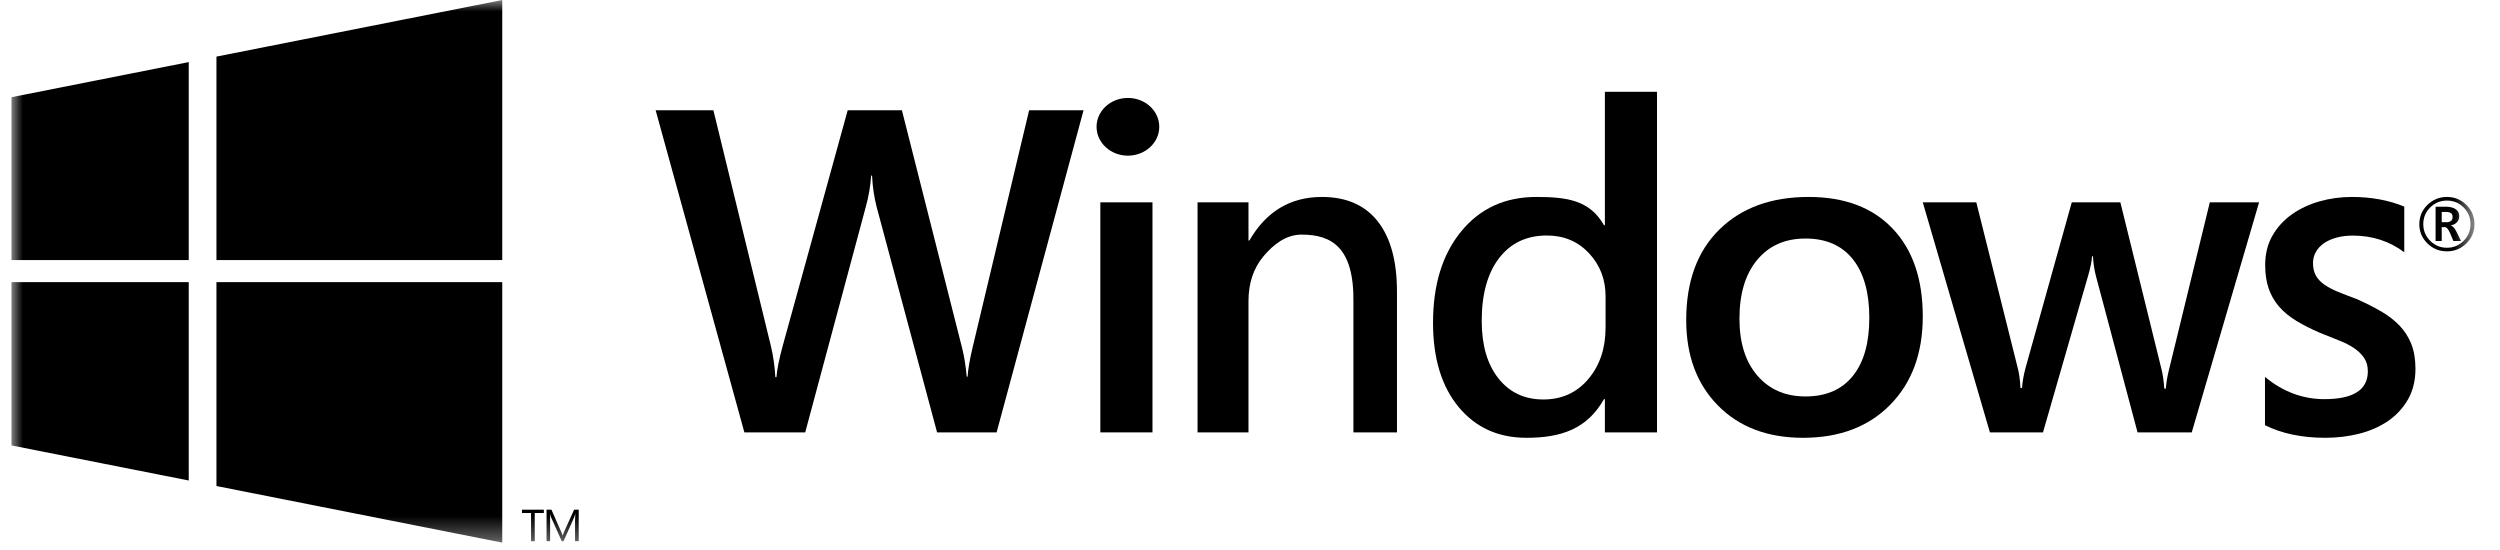
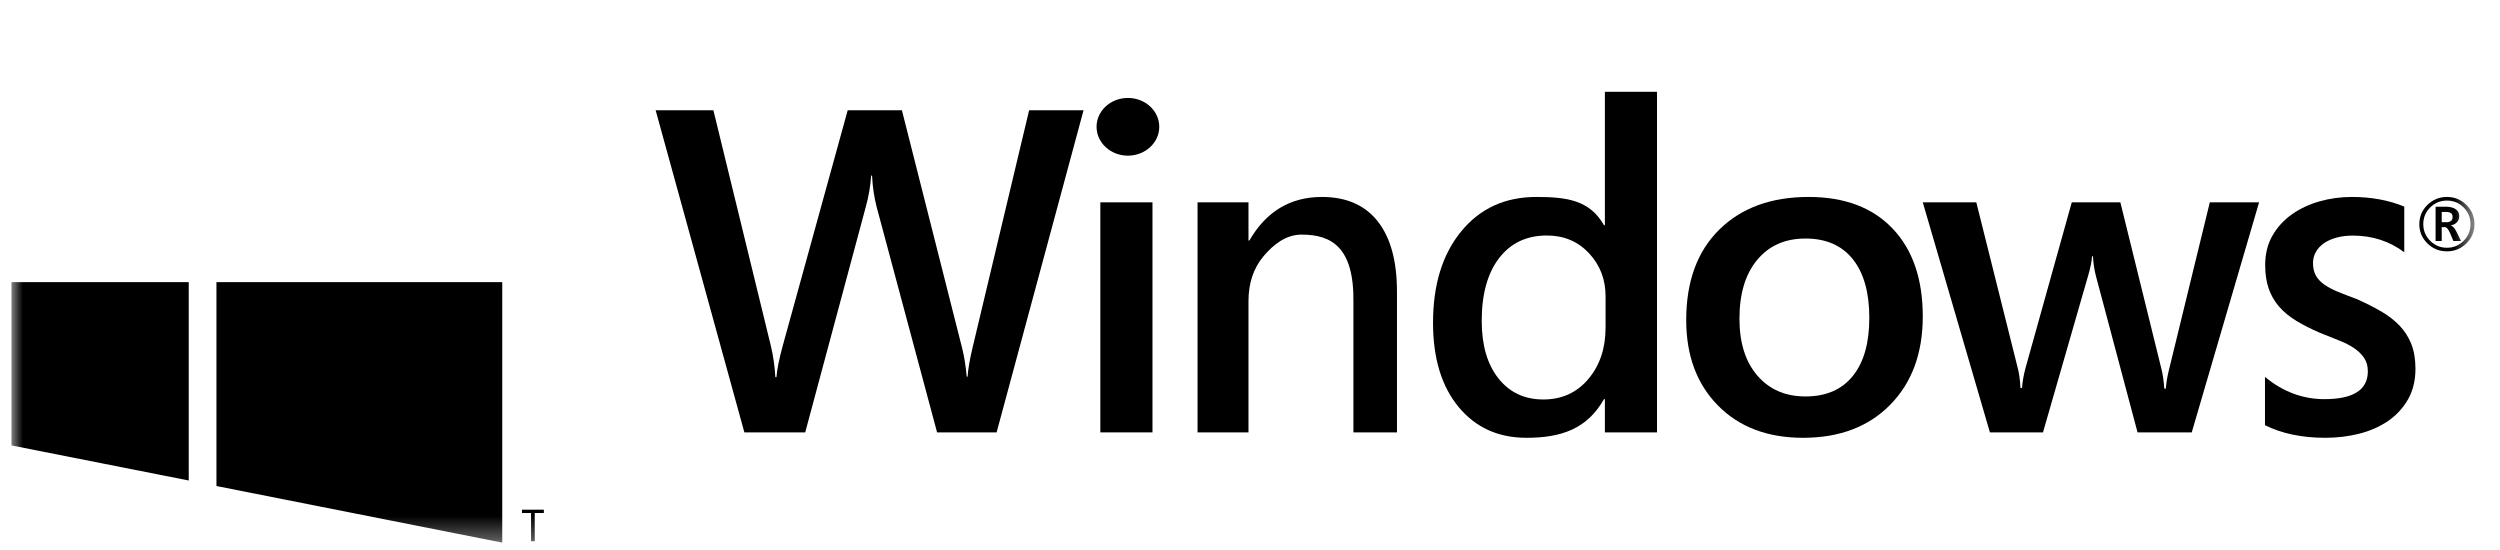
<svg xmlns="http://www.w3.org/2000/svg" xmlns:xlink="http://www.w3.org/1999/xlink" width="109px" height="24px" viewBox="0 0 109 24" version="1.1">
  <title>Group 19</title>
  <defs>
    <polygon id="path-1" points="0 23.659 107.388 23.659 107.388 0 0 0" />
  </defs>
  <g id="VD" stroke="none" stroke-width="1" fill="none" fill-rule="evenodd">
    <g id="01-—-Beetrader-—-Website-—-Home" transform="translate(-675, -1335)">
      <g id="Group-17" transform="translate(620, 1335)">
        <g id="Group-19" transform="translate(55.5, 0)">
          <path d="M41.91,15.131 C41.781,15.666 41.707,16.097 41.688,16.423 L41.649,16.423 C41.605,15.94 41.537,15.522 41.447,15.169 L38.823,4.807 L36.46,4.807 L33.623,15.091 C33.469,15.659 33.379,16.11 33.353,16.443 L33.305,16.443 C33.279,15.973 33.215,15.522 33.112,15.091 L30.604,4.807 L28.086,4.807 L31.955,18.852 L34.607,18.852 L37.251,9.009 C37.373,8.571 37.45,8.12 37.482,7.657 L37.521,7.657 C37.546,8.153 37.614,8.61 37.723,9.028 L40.357,18.852 L42.952,18.852 L46.743,4.807 L44.37,4.807 L41.91,15.131 Z" id="Fill-1" fill="#000000" />
          <mask id="mask-2" fill="white">
            <use xlink:href="#path-1" />
          </mask>
          <g id="Clip-4" />
          <polygon id="Fill-3" fill="#000000" mask="url(#mask-2)" points="47.475 18.852 49.748 18.852 49.748 8.822 47.475 8.822" />
          <path d="M57.137,8.587 C55.758,8.587 54.703,9.221 53.972,10.488 L53.934,10.488 L53.934,8.822 L51.713,8.822 L51.713,18.852 L53.934,18.852 L53.934,13.132 C53.934,12.342 54.153,11.688 54.592,11.169 C55.03,10.649 55.574,10.229 56.248,10.229 C57.538,10.229 58.549,10.76 58.509,13.201 L58.509,18.852 L60.408,18.852 L60.408,12.721 C60.408,11.382 60.128,10.359 59.569,9.65 C59.009,8.942 58.199,8.587 57.137,8.587" id="Fill-5" fill="#000000" mask="url(#mask-2)" />
          <path d="M69.503,14.285 C69.503,15.186 69.252,15.934 68.75,16.527 C68.249,17.12 67.595,17.417 66.788,17.417 C65.968,17.417 65.315,17.11 64.83,16.496 C64.345,15.883 64.103,15.047 64.103,13.99 C64.103,12.824 64.356,11.912 64.861,11.254 C65.366,10.597 66.059,10.268 66.941,10.268 C67.686,10.268 68.299,10.525 68.781,11.041 C69.262,11.556 69.503,12.183 69.503,12.922 L69.503,14.285 Z M69.473,9.821 L69.434,9.821 C68.821,8.737 67.838,8.587 66.486,8.587 C65.121,8.587 64.029,9.087 63.21,10.086 C62.39,11.085 61.98,12.414 61.98,14.073 C61.98,15.62 62.351,16.843 63.092,17.741 C63.834,18.639 64.821,19.088 66.055,19.088 C67.577,19.088 68.703,18.695 69.434,17.402 L69.473,17.402 L69.473,18.852 L71.746,18.852 L71.746,4.003 L69.473,4.003 L69.473,9.821 Z" id="Fill-6" fill="#000000" mask="url(#mask-2)" />
          <path d="M80.282,16.394 C79.802,16.988 79.115,17.285 78.22,17.285 C77.345,17.285 76.646,16.983 76.124,16.379 C75.601,15.775 75.34,14.947 75.34,13.896 C75.34,12.806 75.598,11.951 76.114,11.33 C76.63,10.709 77.332,10.4 78.22,10.4 C79.115,10.4 79.802,10.7 80.282,11.3 C80.762,11.901 81.002,12.753 81.002,13.857 C81.002,14.954 80.762,15.8 80.282,16.394 M78.357,8.587 C76.725,8.587 75.427,9.061 74.464,10.008 C73.501,10.955 73.019,12.27 73.019,13.955 C73.019,15.503 73.481,16.745 74.405,17.682 C75.329,18.619 76.565,19.088 78.113,19.088 C79.706,19.088 80.974,18.606 81.918,17.643 C82.861,16.68 83.333,15.398 83.333,13.798 C83.333,12.166 82.895,10.889 82.02,9.968 C81.145,9.048 79.925,8.587 78.357,8.587" id="Fill-7" fill="#000000" mask="url(#mask-2)" />
          <path d="M94.078,16.08 C93.993,16.413 93.945,16.701 93.932,16.942 L93.864,16.942 C93.838,16.596 93.796,16.309 93.737,16.08 L91.948,8.822 L89.829,8.822 L87.816,16.032 C87.731,16.345 87.68,16.639 87.66,16.913 L87.592,16.913 C87.572,16.554 87.534,16.267 87.475,16.051 L85.667,8.822 L83.333,8.822 L86.26,18.852 L88.574,18.852 L90.538,12.035 C90.642,11.682 90.7,11.395 90.713,11.173 L90.752,11.173 C90.772,11.5 90.817,11.794 90.888,12.055 L92.697,18.852 L95.06,18.852 L97.996,8.822 L95.848,8.822 L94.078,16.08 Z" id="Fill-8" fill="#000000" mask="url(#mask-2)" />
          <path d="M104.119,14.195 C103.896,13.963 103.627,13.756 103.311,13.573 C102.995,13.39 102.639,13.21 102.241,13.034 C101.94,12.923 101.675,12.821 101.443,12.726 C101.211,12.631 101.013,12.527 100.847,12.412 C100.682,12.298 100.557,12.166 100.473,12.016 C100.389,11.865 100.347,11.683 100.347,11.467 C100.347,11.291 100.389,11.129 100.473,10.982 C100.557,10.835 100.674,10.71 100.825,10.605 C100.975,10.501 101.157,10.419 101.371,10.36 C101.584,10.301 101.823,10.272 102.088,10.272 C102.93,10.272 103.676,10.514 104.326,10.997 L104.326,9.008 C103.652,8.728 102.888,8.587 102.034,8.587 C101.553,8.587 101.087,8.651 100.635,8.779 C100.184,8.906 99.781,9.095 99.426,9.346 C99.071,9.598 98.788,9.908 98.577,10.277 C98.367,10.646 98.262,11.072 98.262,11.555 C98.262,11.947 98.313,12.29 98.416,12.584 C98.518,12.877 98.67,13.141 98.871,13.372 C99.073,13.604 99.326,13.811 99.629,13.994 C99.933,14.177 100.274,14.35 100.654,14.513 C100.96,14.637 101.238,14.748 101.488,14.847 C101.738,14.944 101.954,15.055 102.138,15.179 C102.321,15.304 102.467,15.446 102.575,15.606 C102.683,15.765 102.738,15.96 102.738,16.188 C102.738,16.998 102.106,17.403 100.843,17.403 C99.898,17.403 99.035,17.08 98.253,16.433 L98.253,18.539 C98.993,18.905 99.868,19.088 100.879,19.088 C101.402,19.088 101.9,19.027 102.372,18.907 C102.844,18.785 103.261,18.601 103.622,18.353 C103.983,18.105 104.272,17.791 104.489,17.413 C104.705,17.034 104.814,16.59 104.814,16.08 C104.814,15.663 104.753,15.302 104.633,14.998 C104.512,14.694 104.341,14.427 104.119,14.195" id="Fill-9" fill="#000000" mask="url(#mask-2)" />
          <path d="M48.676,4.27 C47.922,4.27 47.31,4.833 47.31,5.528 C47.31,6.223 47.922,6.787 48.676,6.787 C49.431,6.787 50.044,6.223 50.044,5.528 C50.044,4.833 49.431,4.27 48.676,4.27" id="Fill-10" fill="#000000" mask="url(#mask-2)" />
          <path d="M106.915,10.5 C106.714,10.701 106.471,10.802 106.186,10.802 C105.901,10.802 105.658,10.701 105.456,10.5 C105.255,10.3 105.155,10.057 105.155,9.773 C105.155,9.489 105.255,9.247 105.456,9.046 C105.658,8.845 105.901,8.745 106.186,8.745 C106.471,8.745 106.714,8.845 106.915,9.046 C107.116,9.247 107.216,9.489 107.216,9.773 C107.216,10.057 107.116,10.3 106.915,10.5 M106.186,8.587 C105.854,8.587 105.57,8.703 105.335,8.935 C105.1,9.166 104.983,9.446 104.983,9.773 C104.983,10.101 105.1,10.38 105.335,10.612 C105.57,10.843 105.854,10.959 106.186,10.959 C106.518,10.959 106.801,10.843 107.036,10.612 C107.271,10.38 107.388,10.101 107.388,9.773 C107.388,9.446 107.271,9.166 107.036,8.935 C106.801,8.703 106.518,8.587 106.186,8.587" id="Fill-11" fill="#000000" mask="url(#mask-2)" />
          <path d="M106.159,9.689 L105.959,9.689 L105.959,9.239 L106.126,9.239 C106.233,9.239 106.311,9.256 106.36,9.29 C106.409,9.324 106.434,9.381 106.434,9.463 C106.434,9.614 106.342,9.689 106.159,9.689 M106.356,9.834 L106.356,9.827 C106.477,9.803 106.568,9.755 106.631,9.683 C106.692,9.611 106.723,9.523 106.723,9.42 C106.723,9.295 106.673,9.196 106.572,9.123 C106.47,9.05 106.327,9.013 106.14,9.013 L105.692,9.013 L105.692,10.508 L105.959,10.508 L105.959,9.903 L106.083,9.903 C106.169,9.903 106.249,9.99 106.323,10.163 L106.469,10.508 L106.803,10.508 L106.606,10.11 C106.523,9.944 106.44,9.851 106.356,9.834" id="Fill-12" fill="#000000" mask="url(#mask-2)" />
          <polygon id="Fill-13" fill="#000000" mask="url(#mask-2)" points="22.258 22.367 22.654 22.367 22.654 23.597 22.815 23.597 22.815 22.367 23.212 22.367 23.212 22.222 22.258 22.222" />
-           <path d="M24.531,22.222 L24.1,23.177 C24.084,23.214 24.061,23.27 24.034,23.346 L24.028,23.346 C24.019,23.309 23.997,23.255 23.965,23.181 L23.543,22.222 L23.33,22.222 L23.33,23.597 L23.485,23.597 L23.485,22.676 C23.485,22.551 23.483,22.462 23.477,22.407 L23.481,22.407 C23.495,22.47 23.509,22.517 23.523,22.547 L23.992,23.597 L24.07,23.597 L24.54,22.54 C24.553,22.513 24.566,22.469 24.582,22.407 L24.585,22.407 C24.577,22.512 24.572,22.601 24.572,22.674 L24.572,23.597 L24.732,23.597 L24.732,22.222 L24.531,22.222 Z" id="Fill-14" fill="#000000" mask="url(#mask-2)" />
          <polygon id="Fill-15" fill="#000000" mask="url(#mask-2)" points="0 19.421 7.729 20.95 7.729 12.302 0 12.302" />
-           <polygon id="Fill-16" fill="#000000" mask="url(#mask-2)" points="0 11.338 7.729 11.338 7.729 2.707 0 4.238" />
-           <polygon id="Fill-17" fill="#000000" mask="url(#mask-2)" points="8.937 11.338 21.398 11.338 21.398 -2.36000017e-05 8.937 2.468" />
          <polygon id="Fill-18" fill="#000000" mask="url(#mask-2)" points="8.937 21.191 21.398 23.659 21.398 12.302 8.937 12.302" />
        </g>
      </g>
    </g>
  </g>
</svg>